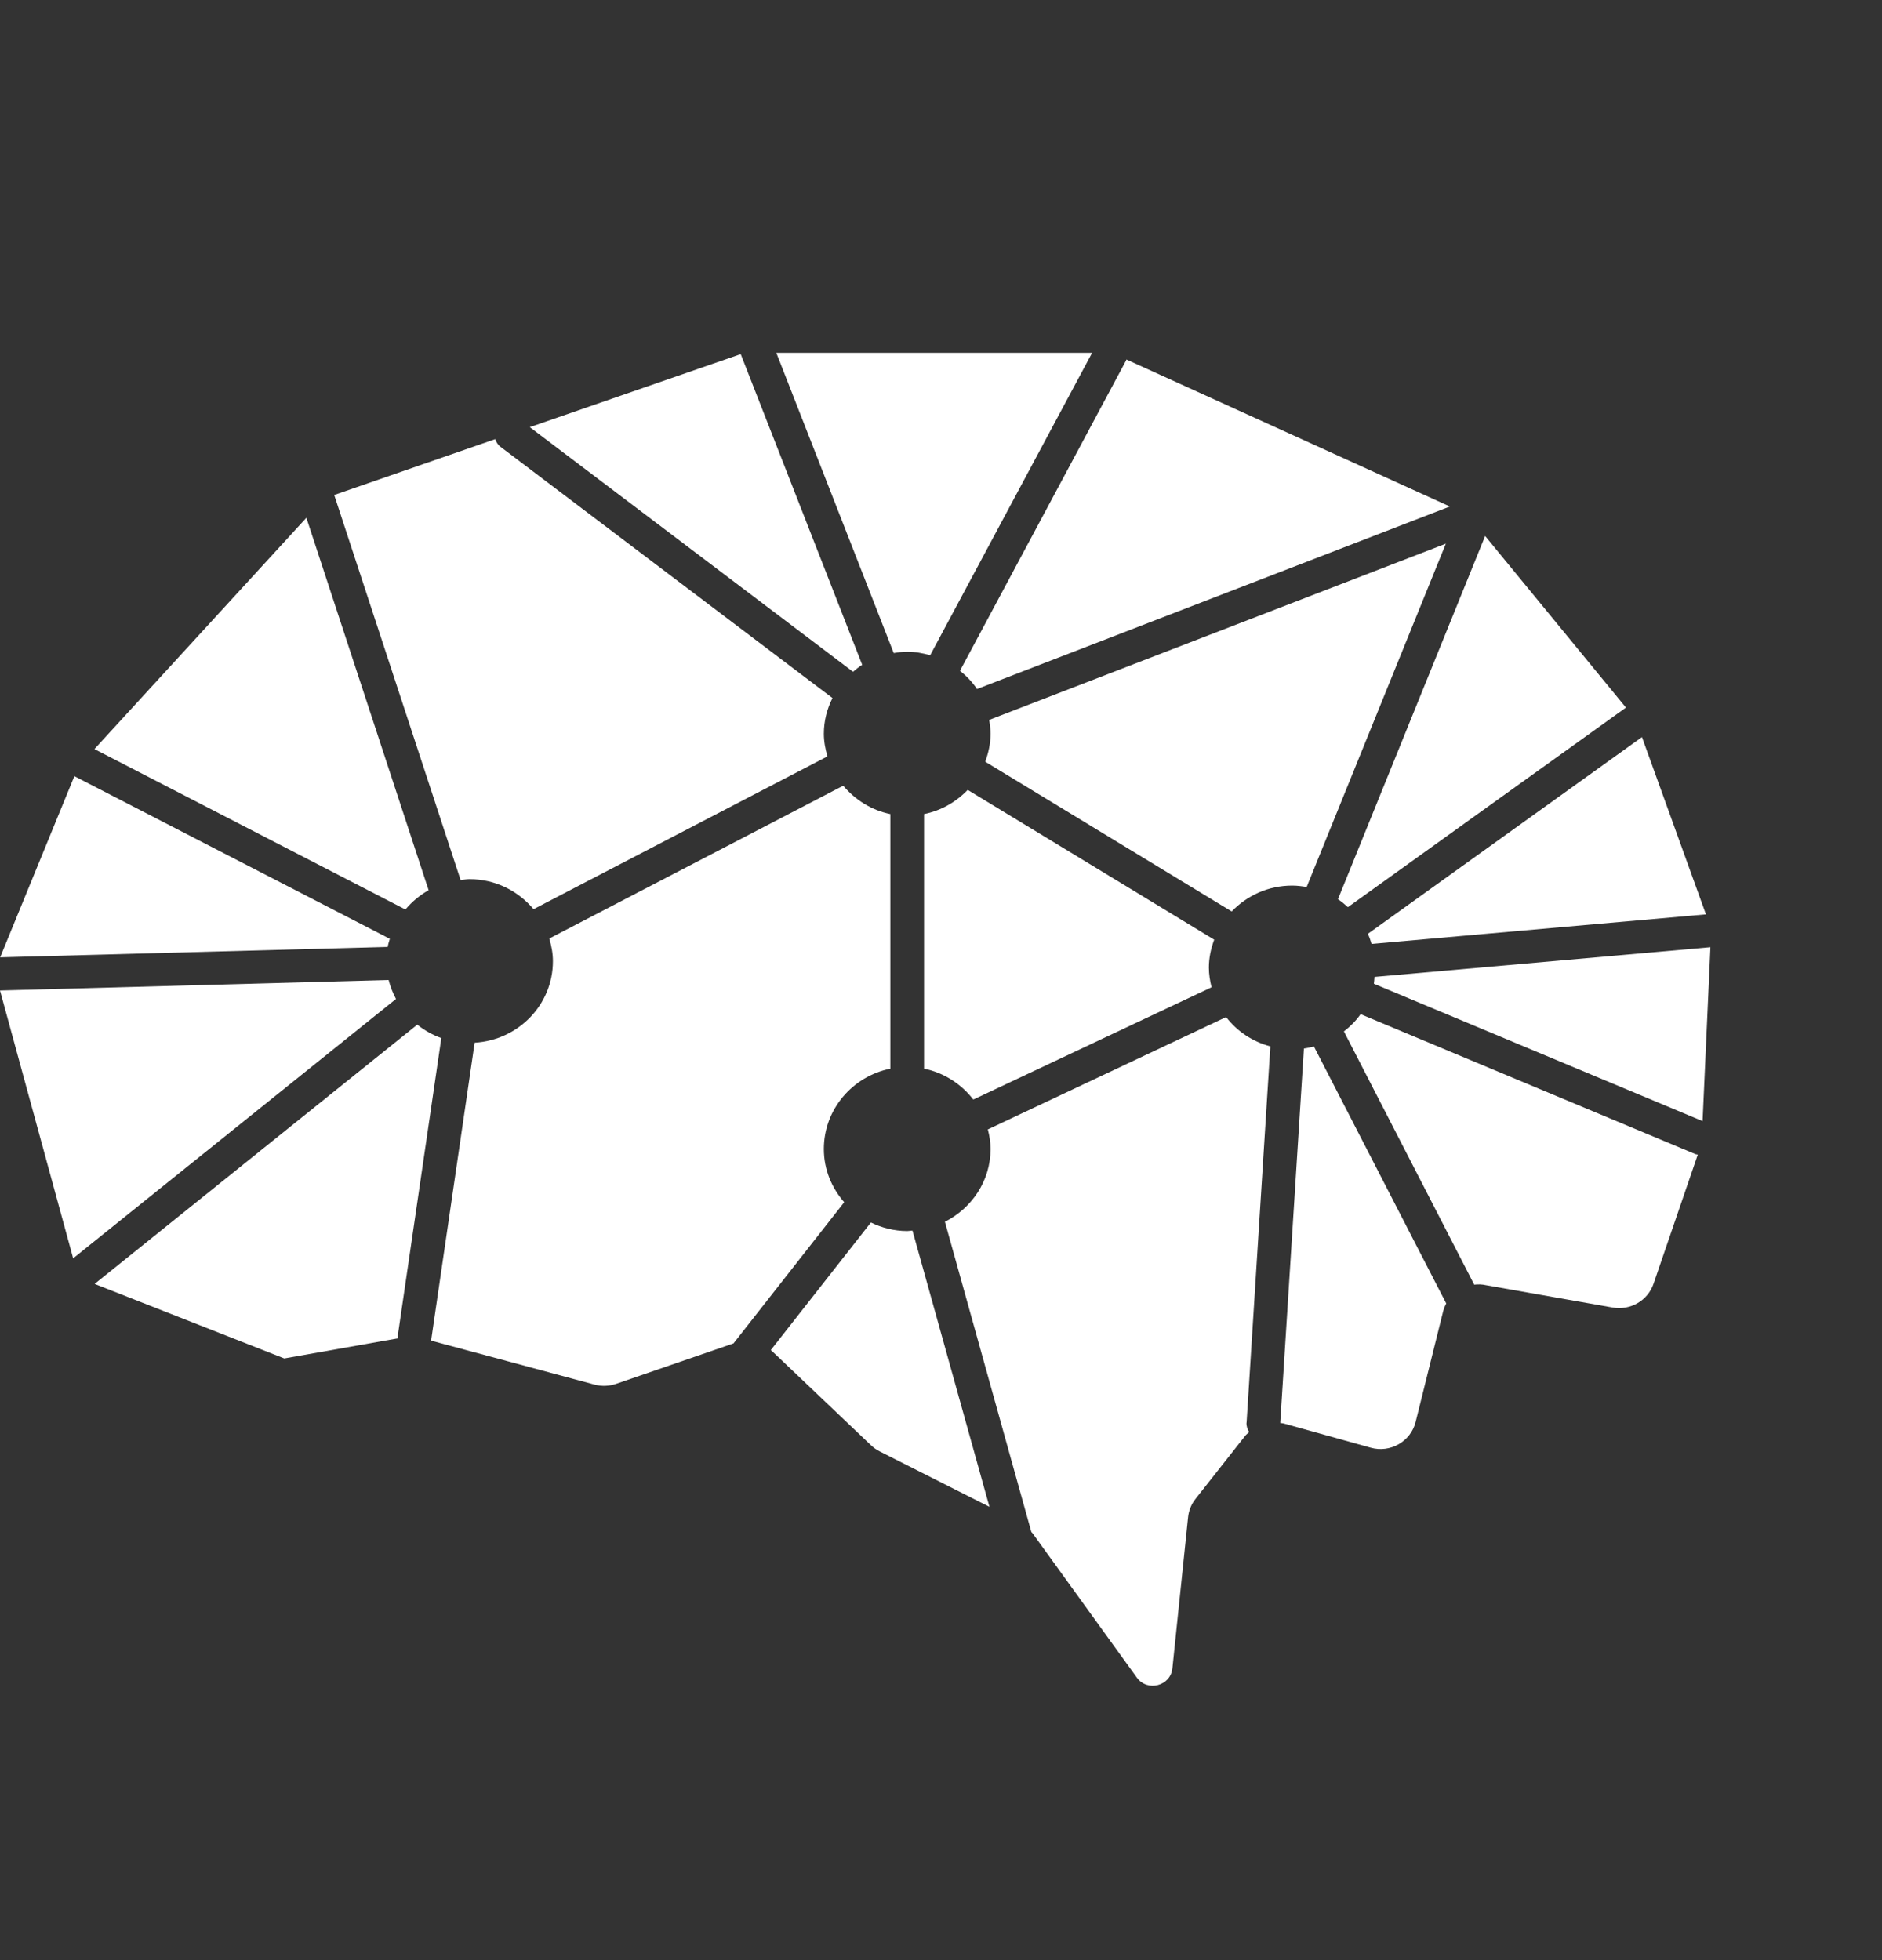
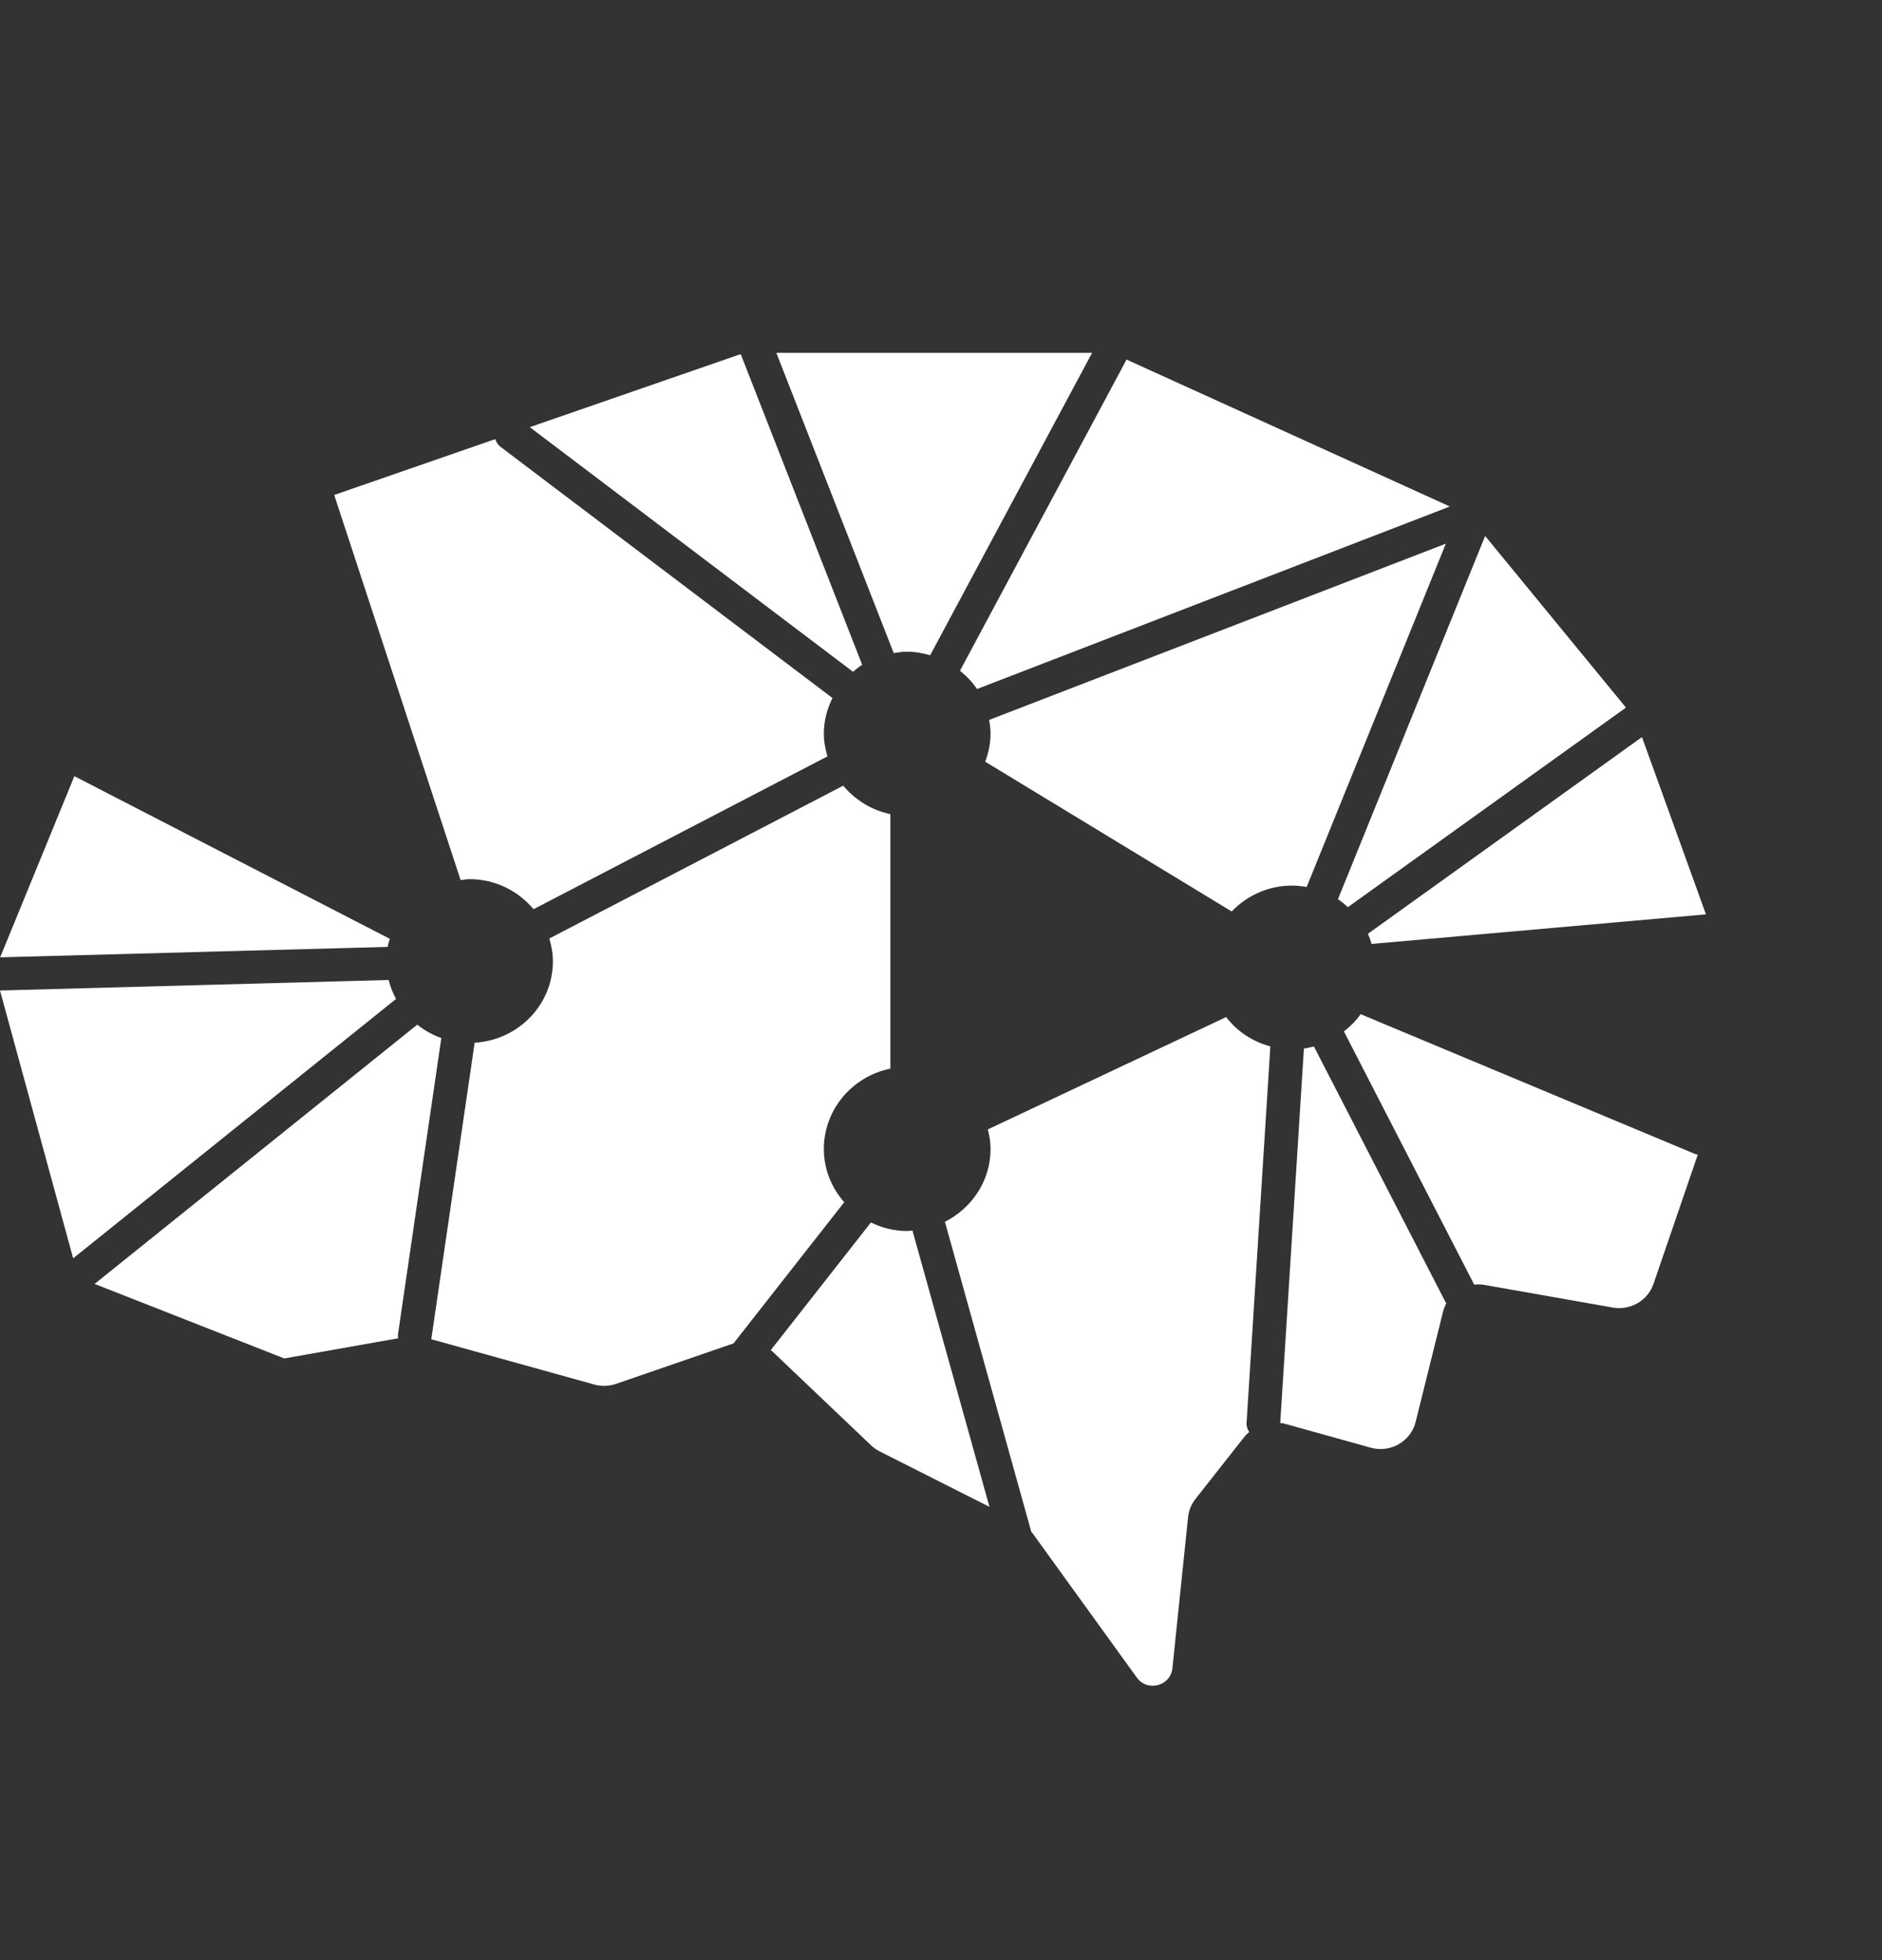
<svg xmlns="http://www.w3.org/2000/svg" width="24" height="25" viewBox="0 0 24 25" fill="none">
  <rect x="0" y="0" width="24" height="25" fill="#333333" stroke="none" />
  <path fill-rule="evenodd" clip-rule="evenodd" d="M10.995 8.479L9.447 4.519C9.439 4.521 9.43 4.522 9.421 4.525L6.756 5.448L10.878 8.568C10.916 8.536 10.954 8.505 10.995 8.479V8.479Z" fill="white" />
  <path fill-rule="evenodd" clip-rule="evenodd" d="M16.478 11.295C16.541 11.295 16.603 11.303 16.663 11.313L18.438 6.934L12.614 9.182C12.624 9.239 12.632 9.298 12.632 9.358C12.632 9.484 12.605 9.603 12.564 9.715L15.707 11.625C15.901 11.423 16.173 11.295 16.478 11.295Z" fill="white" />
  <path fill-rule="evenodd" clip-rule="evenodd" d="M12.459 8.788L18.489 6.46L14.364 4.585C14.362 4.589 14.362 4.594 14.36 4.598L12.242 8.555C12.325 8.622 12.4 8.699 12.459 8.788Z" fill="white" />
-   <path fill-rule="evenodd" clip-rule="evenodd" d="M5.466 11.354L3.907 6.604L1.204 9.554L5.17 11.6C5.253 11.501 5.352 11.418 5.466 11.354Z" fill="white" />
  <path fill-rule="evenodd" clip-rule="evenodd" d="M11.569 8.312C11.671 8.312 11.768 8.331 11.862 8.357L13.927 4.5H9.9L11.397 8.329C11.453 8.32 11.51 8.312 11.569 8.312Z" fill="white" />
-   <path fill-rule="evenodd" clip-rule="evenodd" d="M12.34 10.075C12.193 10.228 12.002 10.339 11.784 10.383V13.63C12.04 13.682 12.259 13.827 12.412 14.024L15.45 12.592C15.43 12.511 15.416 12.428 15.416 12.341C15.416 12.216 15.442 12.097 15.484 11.985L12.341 10.075H12.34Z" fill="white" />
  <path fill-rule="evenodd" clip-rule="evenodd" d="M4.956 12.499L0 12.633L0.933 16.049L5.05 12.741C5.01 12.665 4.977 12.585 4.956 12.499Z" fill="white" />
  <path fill-rule="evenodd" clip-rule="evenodd" d="M4.944 12.077C4.95 12.042 4.961 12.008 4.971 11.974L0.955 9.903C0.955 9.903 0.952 9.899 0.949 9.898L0.002 12.21L4.944 12.077H4.944Z" fill="white" />
  <path fill-rule="evenodd" clip-rule="evenodd" d="M6.384 5.7C6.349 5.674 6.329 5.639 6.315 5.601L4.262 6.313L5.874 11.225C5.912 11.221 5.949 11.213 5.988 11.213C6.318 11.213 6.609 11.364 6.804 11.596L10.552 9.647C10.525 9.555 10.506 9.459 10.506 9.358C10.506 9.194 10.547 9.041 10.616 8.903L6.383 5.699L6.384 5.7Z" fill="white" />
  <path fill-rule="evenodd" clip-rule="evenodd" d="M16.755 13.347C16.714 13.358 16.672 13.367 16.628 13.373L16.326 18.149C16.341 18.152 16.355 18.151 16.369 18.155L17.479 18.464C17.73 18.535 17.991 18.385 18.053 18.135L18.403 16.727C18.412 16.691 18.426 16.657 18.443 16.625L16.755 13.346V13.347Z" fill="white" />
  <path fill-rule="evenodd" clip-rule="evenodd" d="M11.636 15.695C11.613 15.696 11.592 15.701 11.569 15.701C11.402 15.701 11.246 15.66 11.106 15.592L9.829 17.22C9.834 17.224 9.84 17.227 9.844 17.231L11.109 18.435C11.142 18.466 11.179 18.492 11.219 18.512L12.618 19.219L11.636 15.695H11.636Z" fill="white" />
  <path fill-rule="evenodd" clip-rule="evenodd" d="M15.897 18.144L16.2 13.346C15.971 13.285 15.775 13.153 15.636 12.972L12.597 14.405C12.618 14.485 12.632 14.568 12.632 14.655C12.632 15.061 12.393 15.409 12.05 15.583L13.152 19.539C13.156 19.544 13.161 19.547 13.165 19.552L14.497 21.396C14.631 21.582 14.928 21.505 14.951 21.277L15.151 19.349C15.16 19.264 15.193 19.184 15.246 19.117L15.879 18.313C15.894 18.294 15.913 18.281 15.93 18.265C15.908 18.229 15.893 18.189 15.896 18.144L15.897 18.144Z" fill="white" />
  <path fill-rule="evenodd" clip-rule="evenodd" d="M21.618 14.719L17.351 12.935C17.292 13.02 17.219 13.092 17.138 13.155L18.8 16.385C18.849 16.379 18.9 16.38 18.952 16.392L20.567 16.677C20.792 16.716 21.013 16.588 21.086 16.375L21.651 14.726C21.64 14.723 21.628 14.724 21.617 14.719H21.618Z" fill="white" />
-   <path fill-rule="evenodd" clip-rule="evenodd" d="M10.766 15.334C10.606 15.151 10.506 14.916 10.506 14.655C10.506 14.15 10.87 13.728 11.354 13.63V10.383C11.113 10.334 10.905 10.201 10.753 10.021L7.005 11.97C7.032 12.063 7.051 12.158 7.051 12.259C7.051 12.816 6.609 13.266 6.053 13.299L5.5 17.081C5.499 17.087 5.495 17.092 5.494 17.098L7.583 17.66C7.673 17.684 7.769 17.68 7.857 17.65L9.354 17.134L10.766 15.333L10.766 15.334Z" fill="white" />
+   <path fill-rule="evenodd" clip-rule="evenodd" d="M10.766 15.334C10.606 15.151 10.506 14.916 10.506 14.655C10.506 14.15 10.87 13.728 11.354 13.63V10.383C11.113 10.334 10.905 10.201 10.753 10.021L7.005 11.97C7.032 12.063 7.051 12.158 7.051 12.259C7.051 12.816 6.609 13.266 6.053 13.299L5.5 17.081L7.583 17.66C7.673 17.684 7.769 17.68 7.857 17.65L9.354 17.134L10.766 15.333L10.766 15.334Z" fill="white" />
  <path fill-rule="evenodd" clip-rule="evenodd" d="M20.733 9.025C20.733 9.025 20.734 9.025 20.735 9.025L18.939 6.836L17.062 11.469C17.108 11.499 17.149 11.534 17.189 11.57L20.733 9.026V9.025Z" fill="white" />
  <path fill-rule="evenodd" clip-rule="evenodd" d="M21.755 11.662L20.939 9.401L17.444 11.91C17.463 11.951 17.477 11.995 17.491 12.039L21.755 11.662Z" fill="white" />
-   <path fill-rule="evenodd" clip-rule="evenodd" d="M21.812 12.081L17.528 12.46C17.525 12.489 17.525 12.519 17.52 12.547L21.712 14.299L21.812 12.081Z" fill="white" />
  <path fill-rule="evenodd" clip-rule="evenodd" d="M5.075 17.02L5.628 13.24C5.515 13.2 5.413 13.141 5.321 13.069L1.207 16.375C1.21 16.376 1.212 16.378 1.215 16.379L3.625 17.326L5.077 17.069C5.076 17.053 5.072 17.038 5.075 17.021V17.02Z" fill="white" />
</svg>